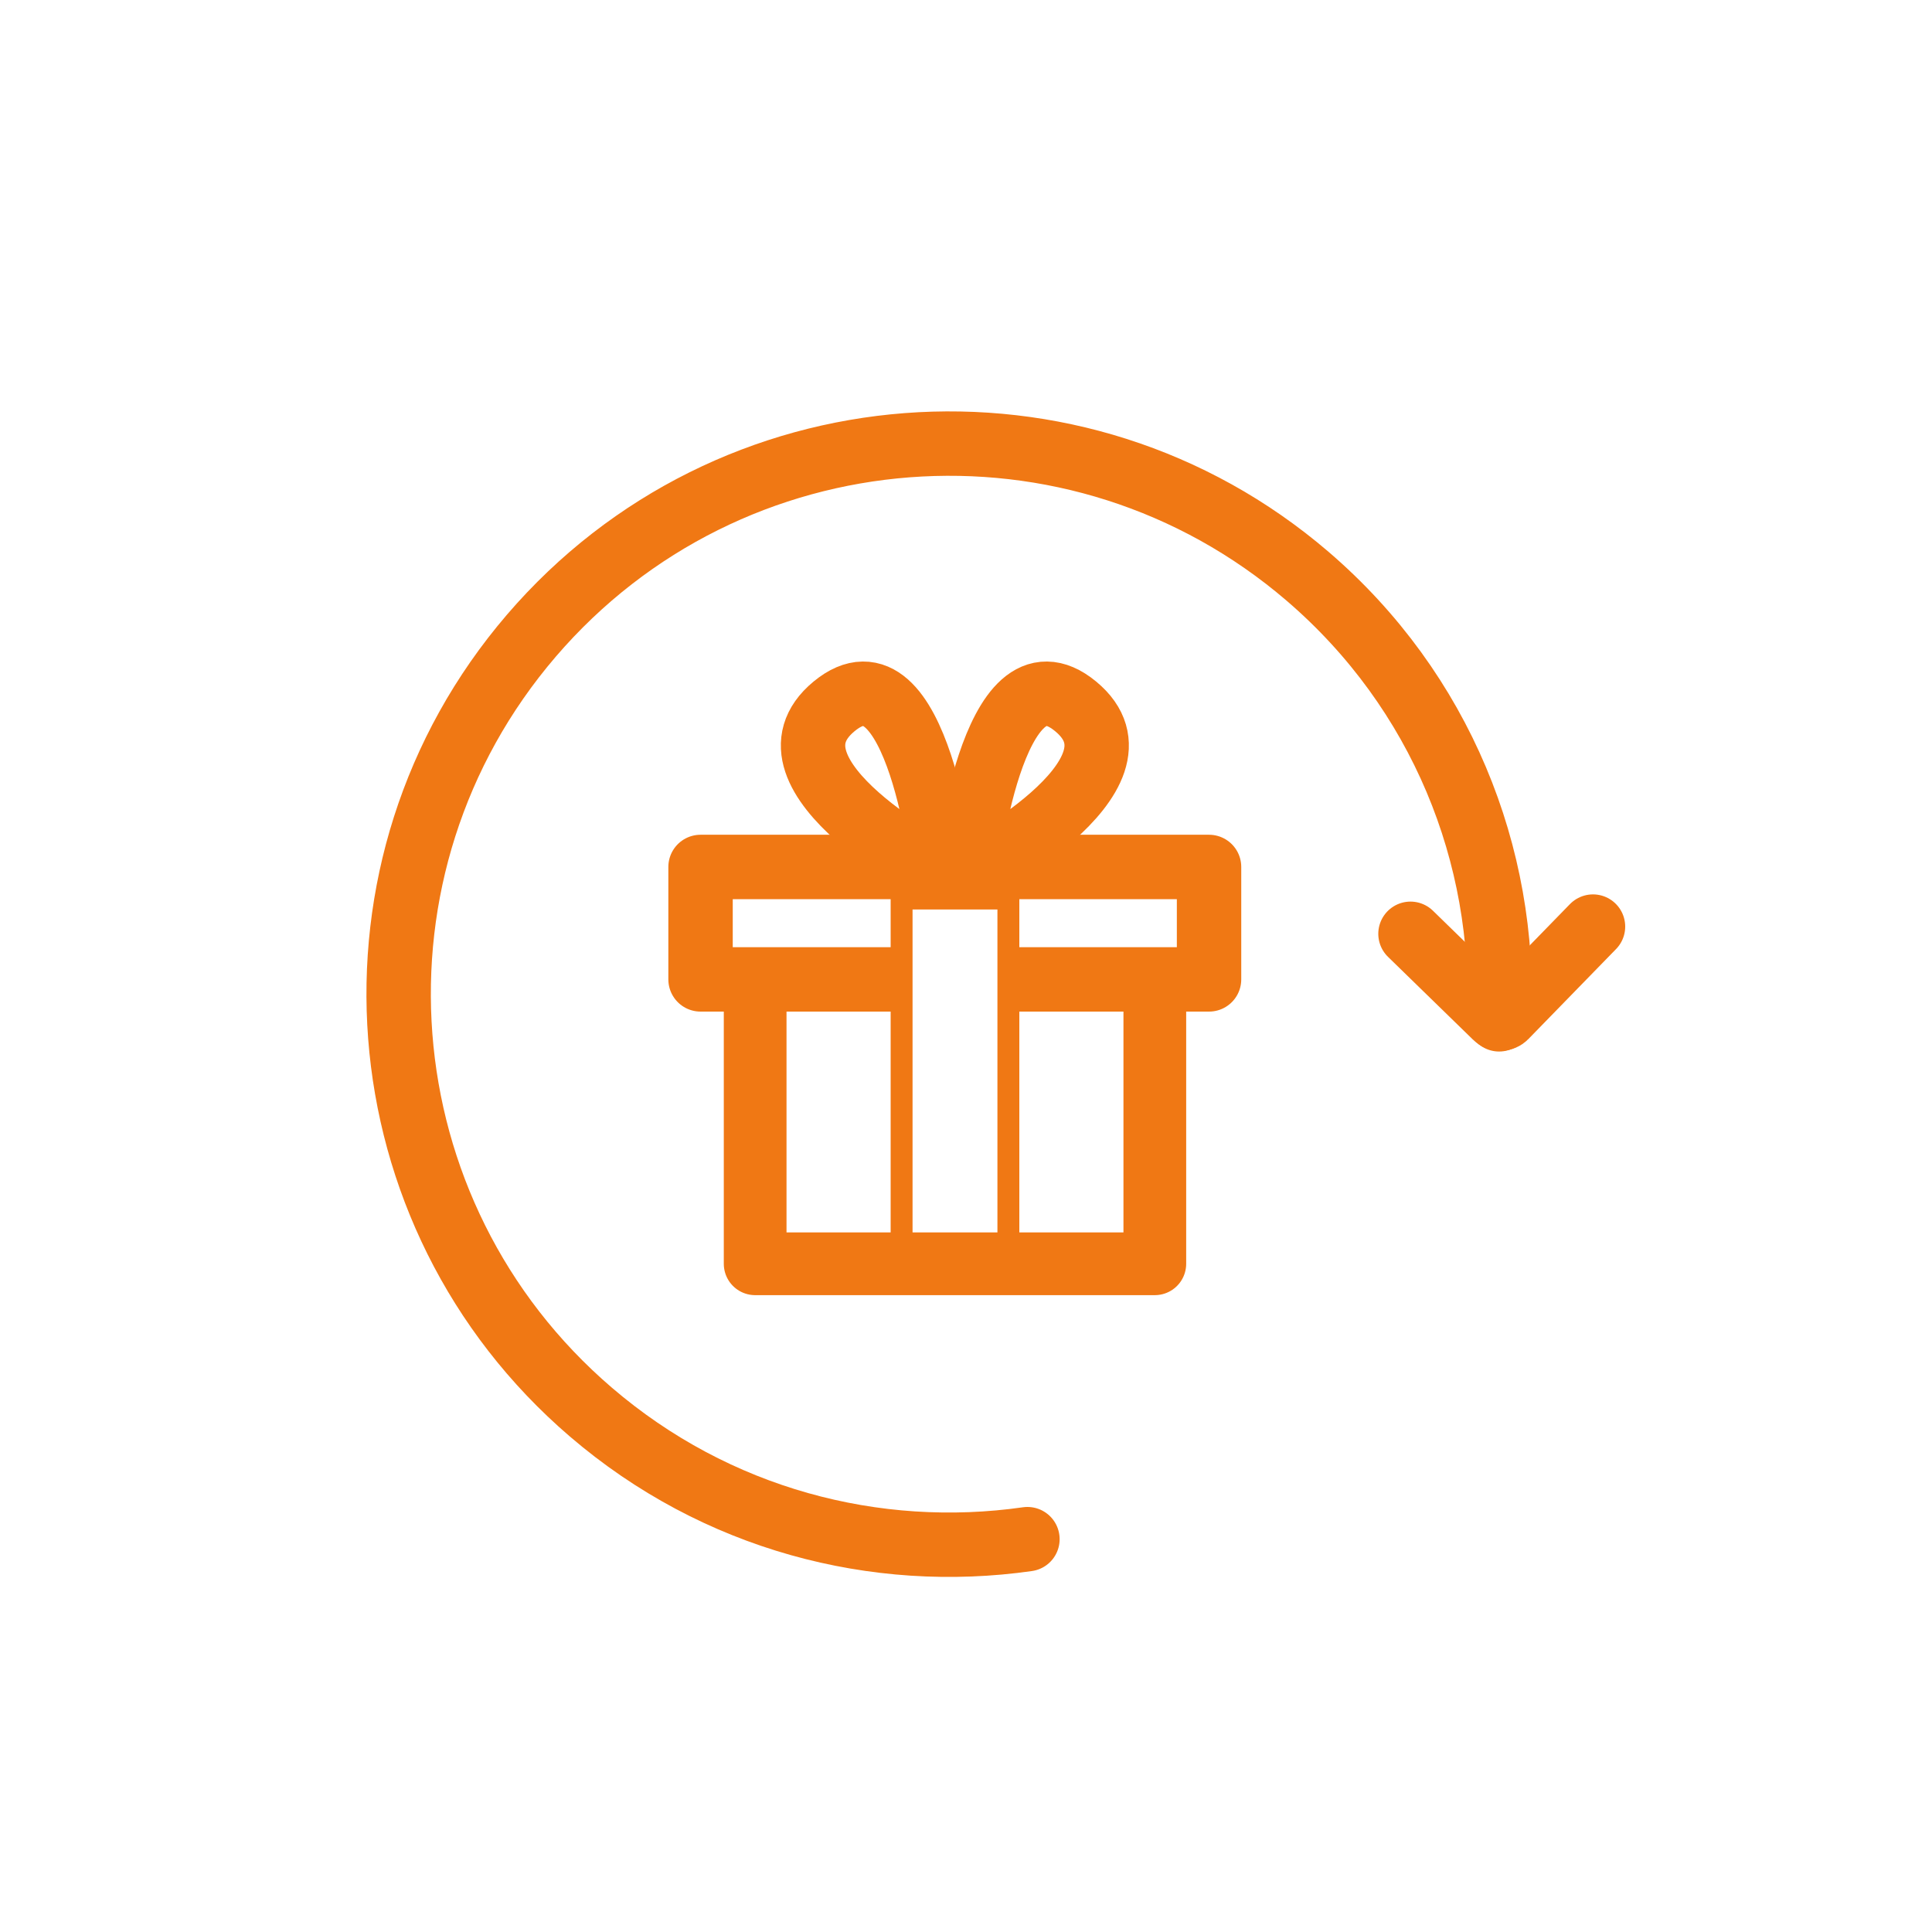
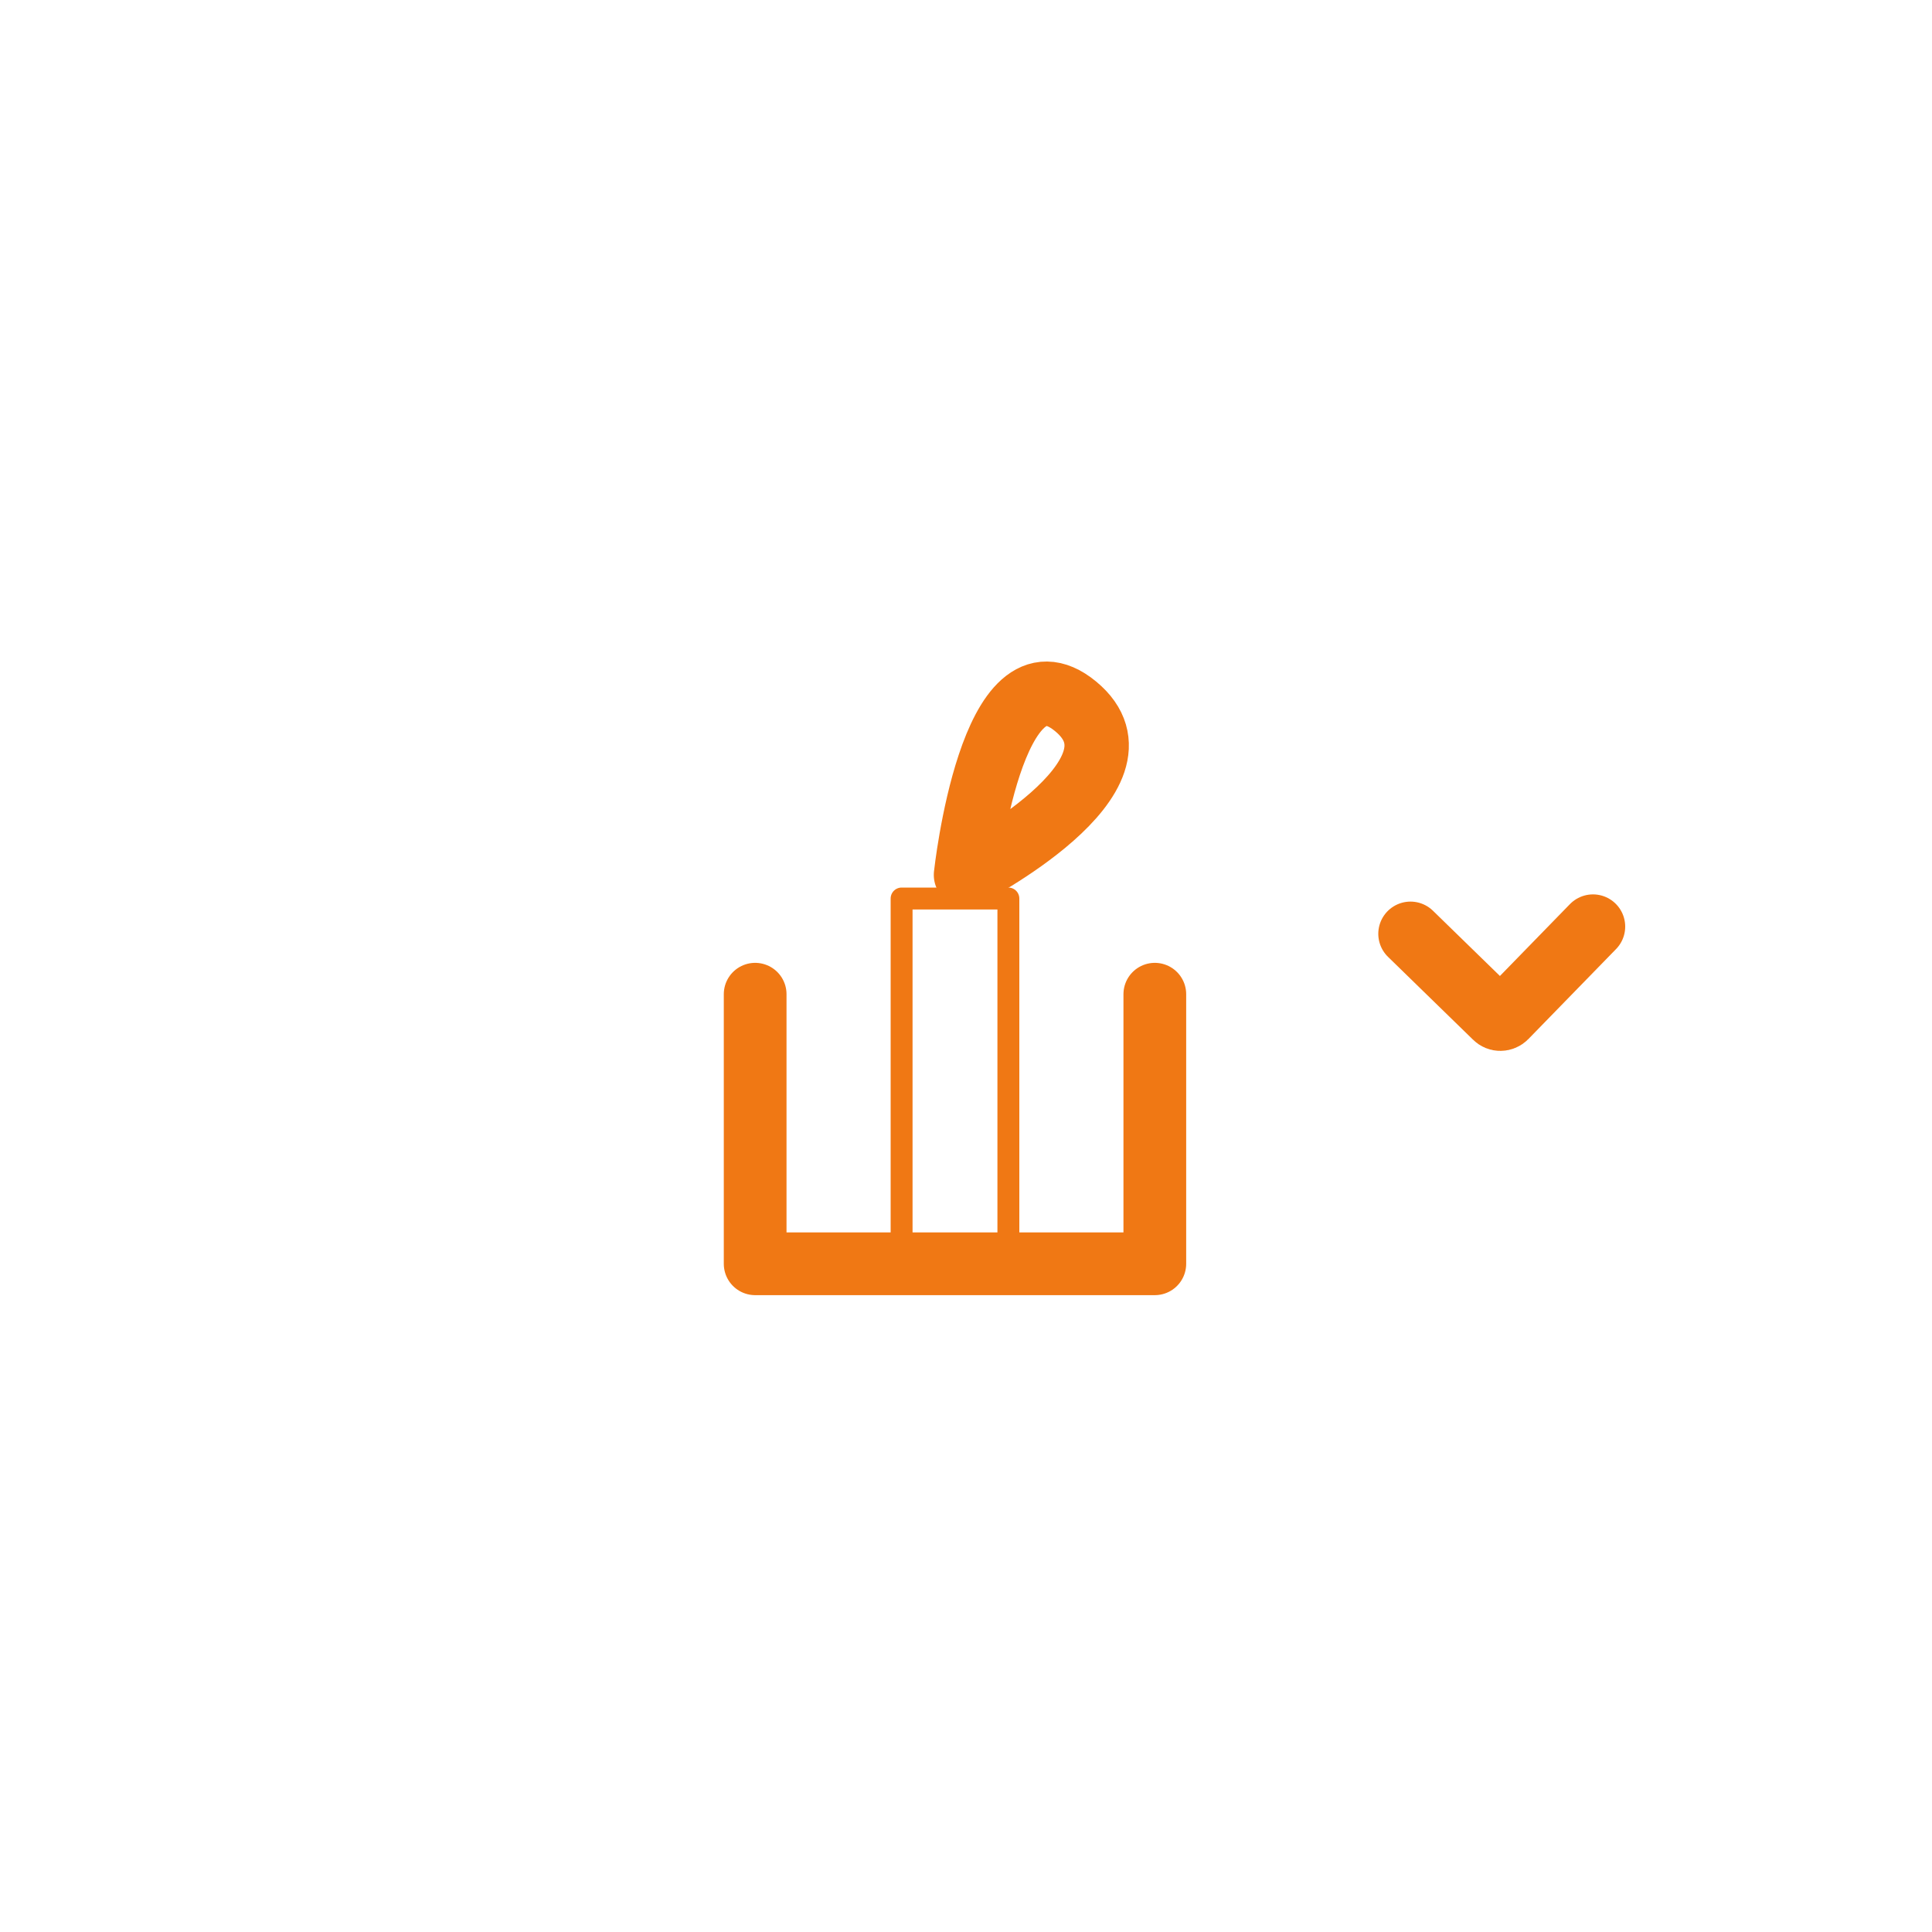
<svg xmlns="http://www.w3.org/2000/svg" id="Alle" viewBox="0 0 150 150">
  <defs>
    <style>.cls-1{stroke-miterlimit:10;}.cls-1,.cls-2,.cls-3,.cls-4{stroke-linecap:round;}.cls-1,.cls-2,.cls-3,.cls-4,.cls-5{fill:none;stroke:#f07814;}.cls-1,.cls-4,.cls-5{stroke-width:5px;}.cls-2{stroke-width:4.87px;}.cls-2,.cls-3,.cls-4,.cls-5{stroke-linejoin:round;}.cls-3{stroke-width:1.7px;}.cls-5{stroke-linecap:square;}</style>
  </defs>
  <polyline class="cls-2" points="89.66 77.19 89.66 98.12 58.63 98.12 58.63 77.19" />
-   <path class="cls-4" d="m79.77,119.5c-11.77,1.68-24.17-1.52-33.9-9.87-17.92-15.37-19.99-42.35-4.62-60.27,15.37-17.92,42.35-19.99,60.27-4.62,10.38,8.91,15.44,21.71,14.87,34.4" />
  <path class="cls-1" d="m123.68,71.94l-6.81,6.99c-.21.21-.55.22-.76,0l-6.6-6.43" />
-   <path class="cls-4" d="m73.27,67.93s-2-18.46-8.51-13.09c-6.51,5.37,8.51,13.09,8.51,13.09Z" />
  <path class="cls-4" d="m75,67.93s2-18.46,8.51-13.09-8.51,13.09-8.51,13.09Z" />
-   <polyline class="cls-5" points="67.62 76.04 54.39 76.04 54.39 67.31 93.87 67.31 93.87 76.04 80.65 76.04" />
  <rect class="cls-3" x="70" y="69.76" width="8.29" height="27.69" />
</svg>